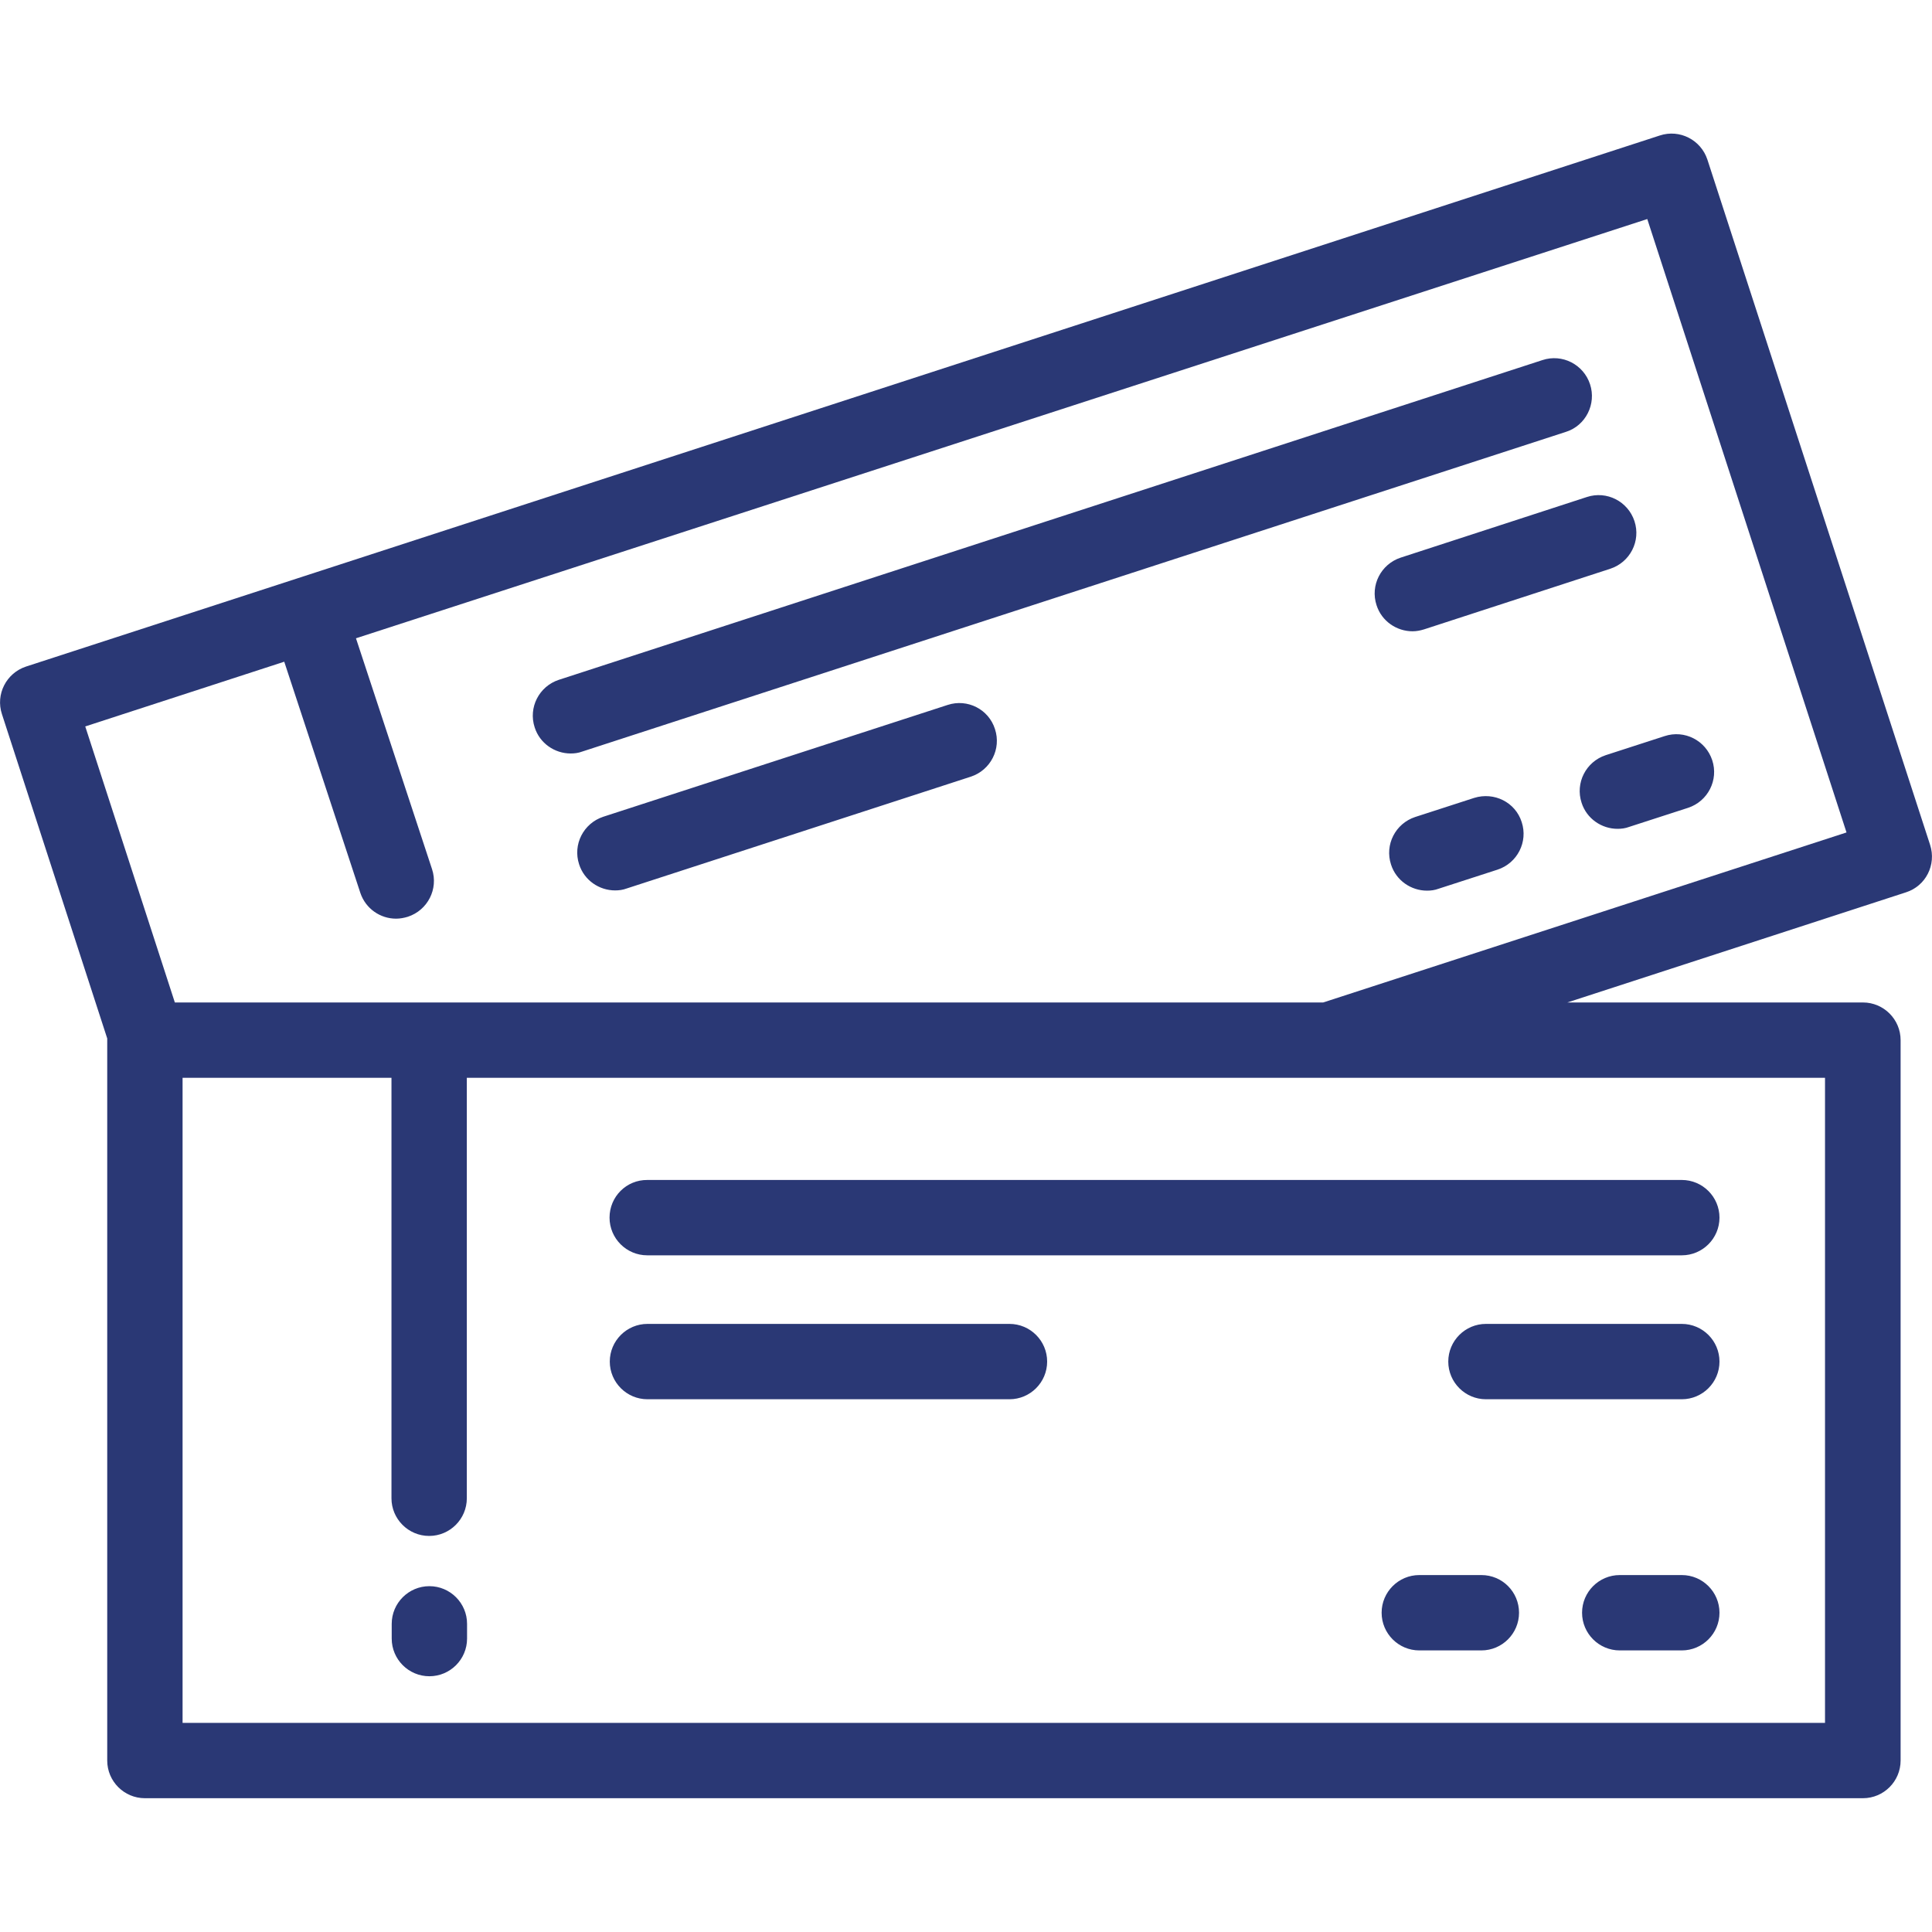
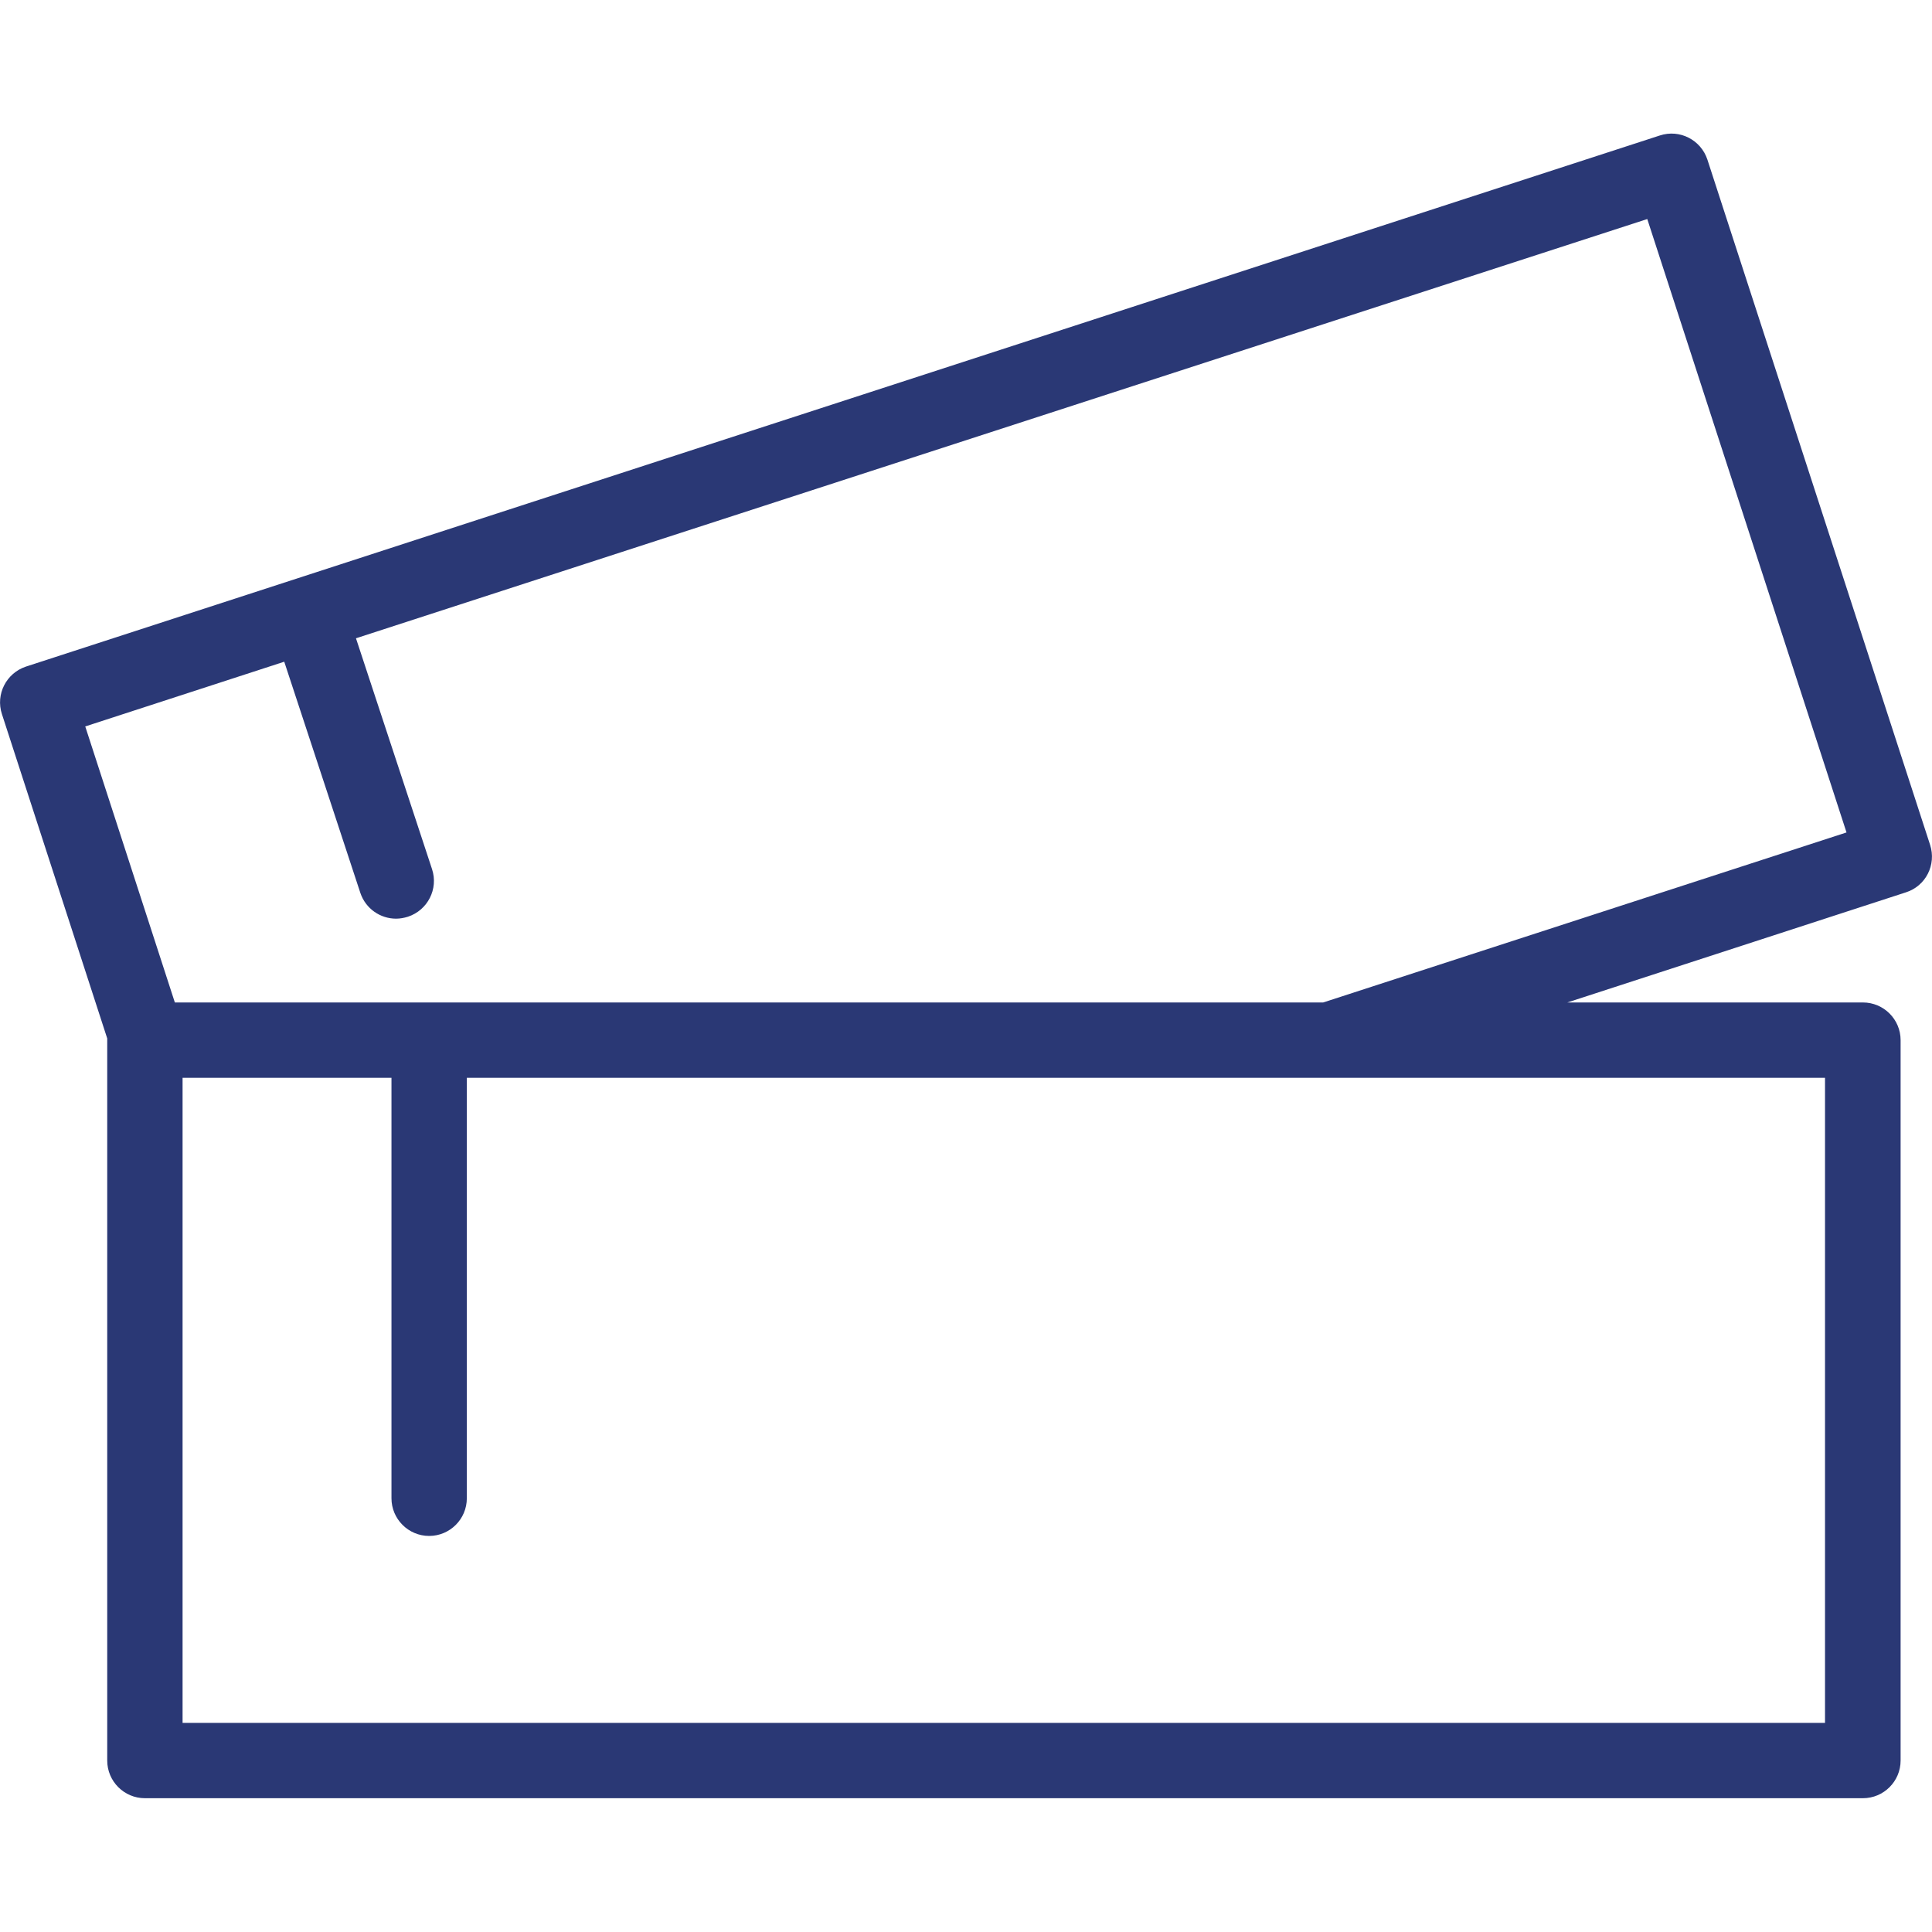
<svg xmlns="http://www.w3.org/2000/svg" id="Layer_1" x="0" y="0" viewBox="0 0 800 800" style="enable-background:new 0 0 800 800" xml:space="preserve">
  <style>.st0{fill:#2a3875}</style>
  <path class="st0" d="M799.2 349.8 707 66.1c-2.7-8.2-11.5-12.7-19.7-10L10.8 276c-8.2 2.7-12.7 11.5-10 19.7L44.4 430v299c0 8.6 7 15.6 15.6 15.6h711.4c8.6 0 15.6-7 15.6-15.6V430.7c0-8.6-7-15.6-15.6-15.6H649l140.2-45.6c8.2-2.6 12.7-11.4 10-19.7zm-43.5 96.5v267.1H75.6V446.3h86.5v174.1c0 8.6 7 15.6 15.6 15.6s15.6-7 15.6-15.6V446.3h562.4zm-207.8-31.2H72.4L35.3 300.8l82.4-26.8 31.5 95.7c2.2 6.6 8.3 10.7 14.8 10.7 1.6 0 3.3-.3 4.9-.8 8.2-2.7 12.7-11.5 10-19.7l-31.5-95.6L682.1 90.7l82.5 254-216.7 70.4z" />
-   <path class="st0" d="M658.4 159.1c-2.7-8.2-11.5-12.7-19.7-10L231.4 281.5c-8.2 2.7-12.7 11.5-10 19.7 2.1 6.6 8.3 10.8 14.9 10.8 1.6 0 3.2-.2 4.8-.8l407.4-132.4c8.1-2.6 12.6-11.5 9.9-19.7zM589.7 260.6l77.1-25.1c8.2-2.7 12.7-11.5 10-19.7s-11.5-12.7-19.7-10L580 230.9c-8.2 2.7-12.7 11.5-10 19.7 2.1 6.6 8.3 10.8 14.9 10.8 1.6 0 3.2-.3 4.8-.8zM654.9 332.4c2.1 6.6 8.3 10.8 14.9 10.8 1.6 0 3.2-.2 4.8-.8l24.4-7.9c8.2-2.7 12.7-11.5 10-19.7s-11.5-12.7-19.7-10l-24.4 7.9c-8.2 2.7-12.7 11.5-10 19.7zM610.4 330.4l-24.4 7.9c-8.2 2.7-12.7 11.5-10 19.7 2.1 6.6 8.3 10.8 14.9 10.8 1.6 0 3.2-.2 4.8-.8l24.4-7.9c8.2-2.7 12.7-11.5 10-19.7-2.6-8.2-11.4-12.6-19.7-10zM392.4 291.9l-142.6 46.3c-8.2 2.7-12.7 11.5-10 19.7 2.1 6.6 8.3 10.8 14.9 10.8 1.6 0 3.2-.2 4.8-.8L402 321.6c8.2-2.7 12.7-11.5 10-19.7-2.6-8.2-11.4-12.7-19.6-10zM177.8 656.8c-8.6 0-15.6 7-15.6 15.6v6.1c0 8.6 7 15.6 15.6 15.6s15.6-7 15.6-15.6v-6.1c0-8.6-7-15.6-15.6-15.6zM252.4 504.2c0 8.6 7 15.6 15.6 15.6h428.4c8.6 0 15.6-7 15.6-15.6s-7-15.6-15.6-15.6H268.1c-8.7-.1-15.7 6.9-15.7 15.6zM696.4 548.2h-81.1c-8.6 0-15.6 7-15.6 15.6s7 15.6 15.6 15.6h81.1c8.6 0 15.6-7 15.6-15.6s-7-15.6-15.6-15.6zM696.4 652.2h-25.7c-8.6 0-15.6 7-15.6 15.6s7 15.6 15.6 15.6h25.7c8.6 0 15.6-7 15.6-15.6s-7-15.6-15.6-15.6zM613.4 652.2h-25.7c-8.6 0-15.6 7-15.6 15.6s7 15.6 15.6 15.6h25.7c8.6 0 15.6-7 15.6-15.6s-6.9-15.6-15.6-15.6zM418 548.2H268.1c-8.6 0-15.6 7-15.6 15.6s7 15.6 15.6 15.6H418c8.6 0 15.6-7 15.6-15.6s-7-15.6-15.6-15.6z" />
</svg>